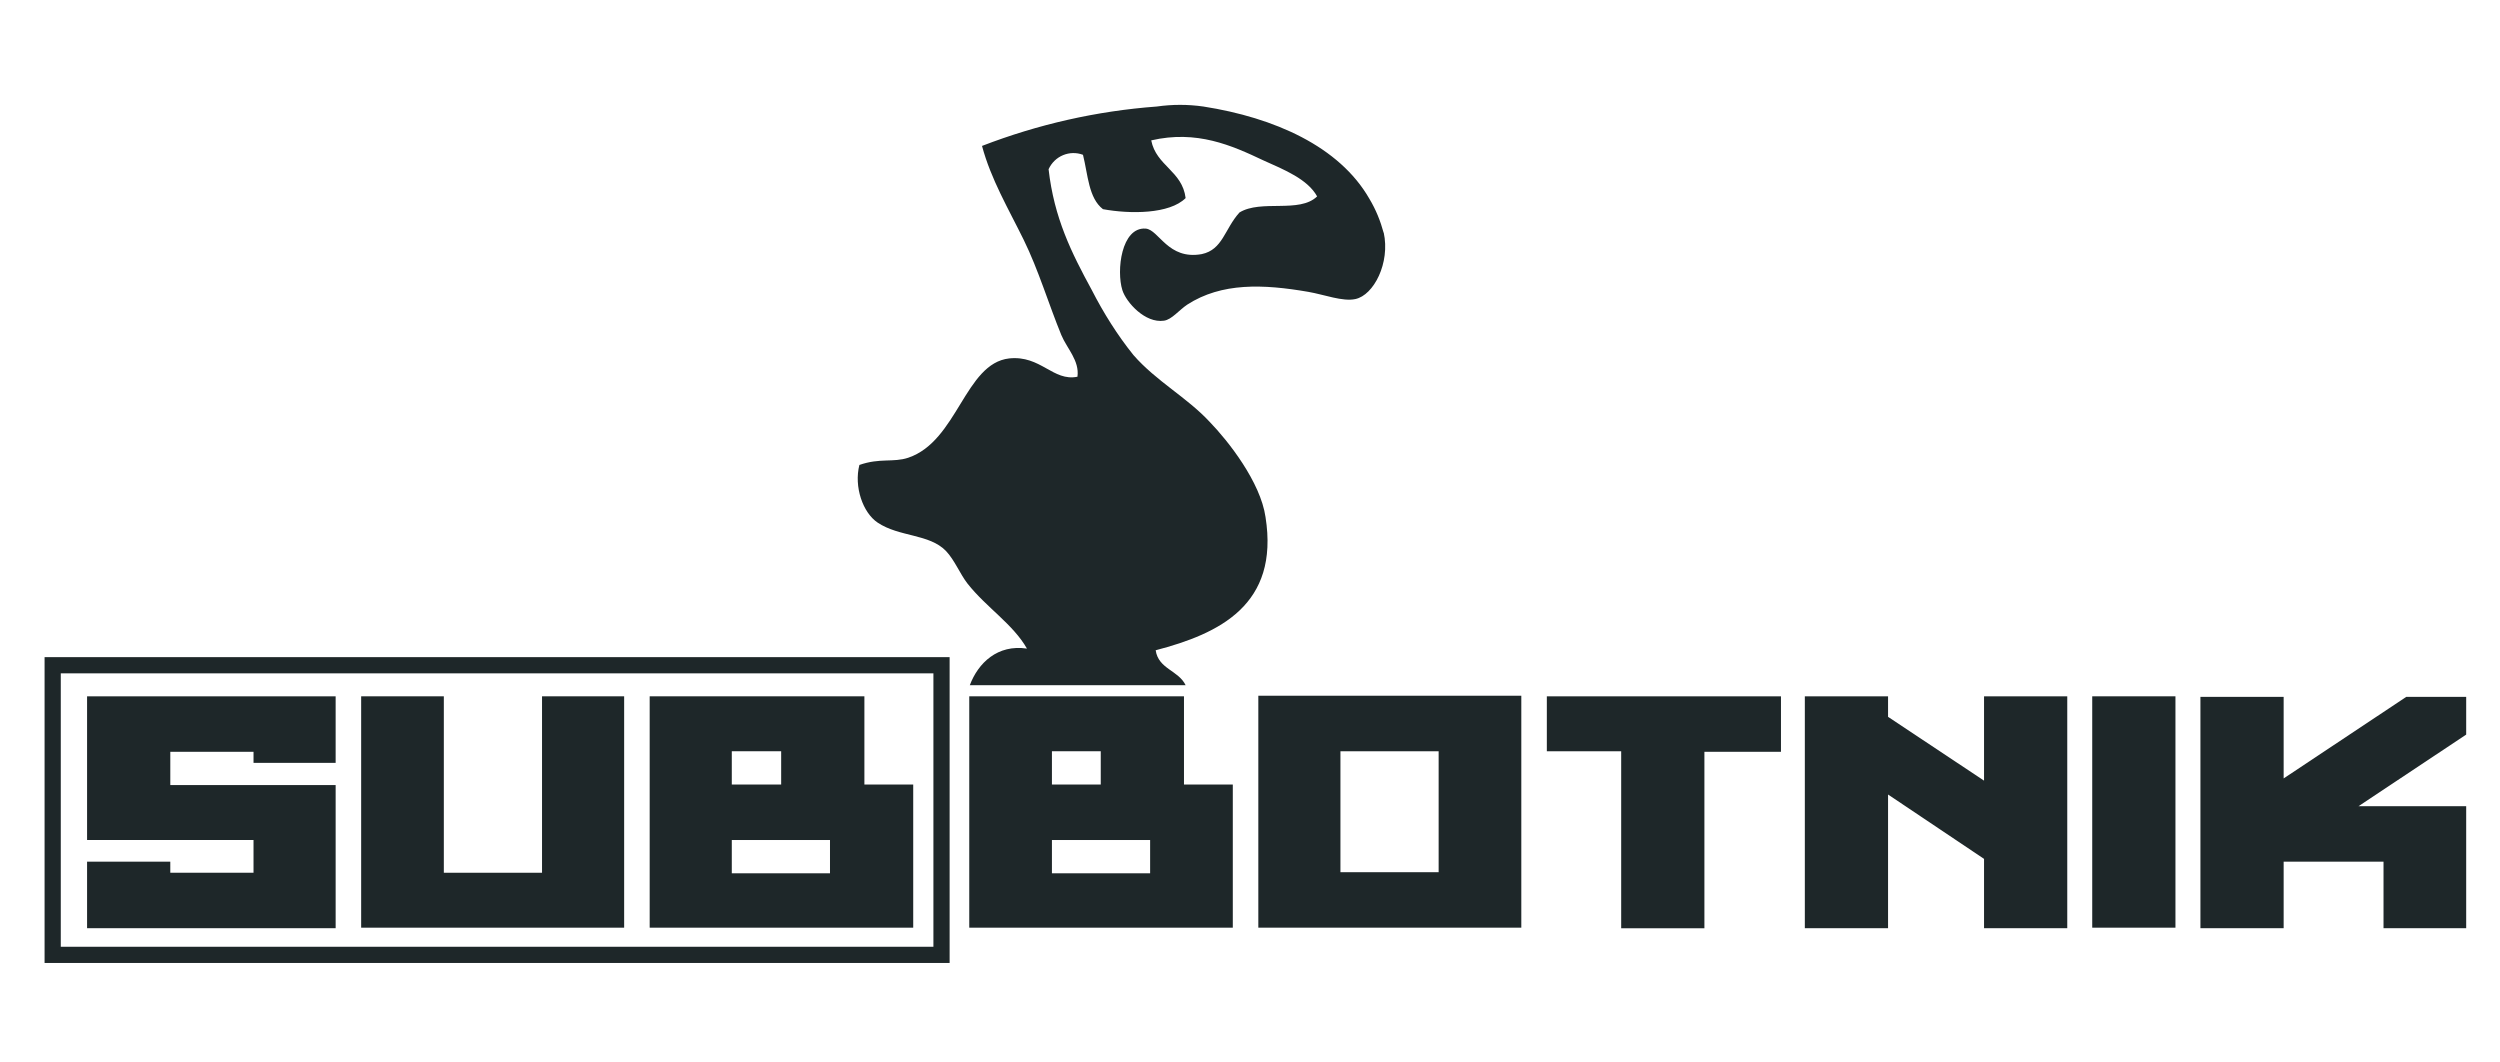
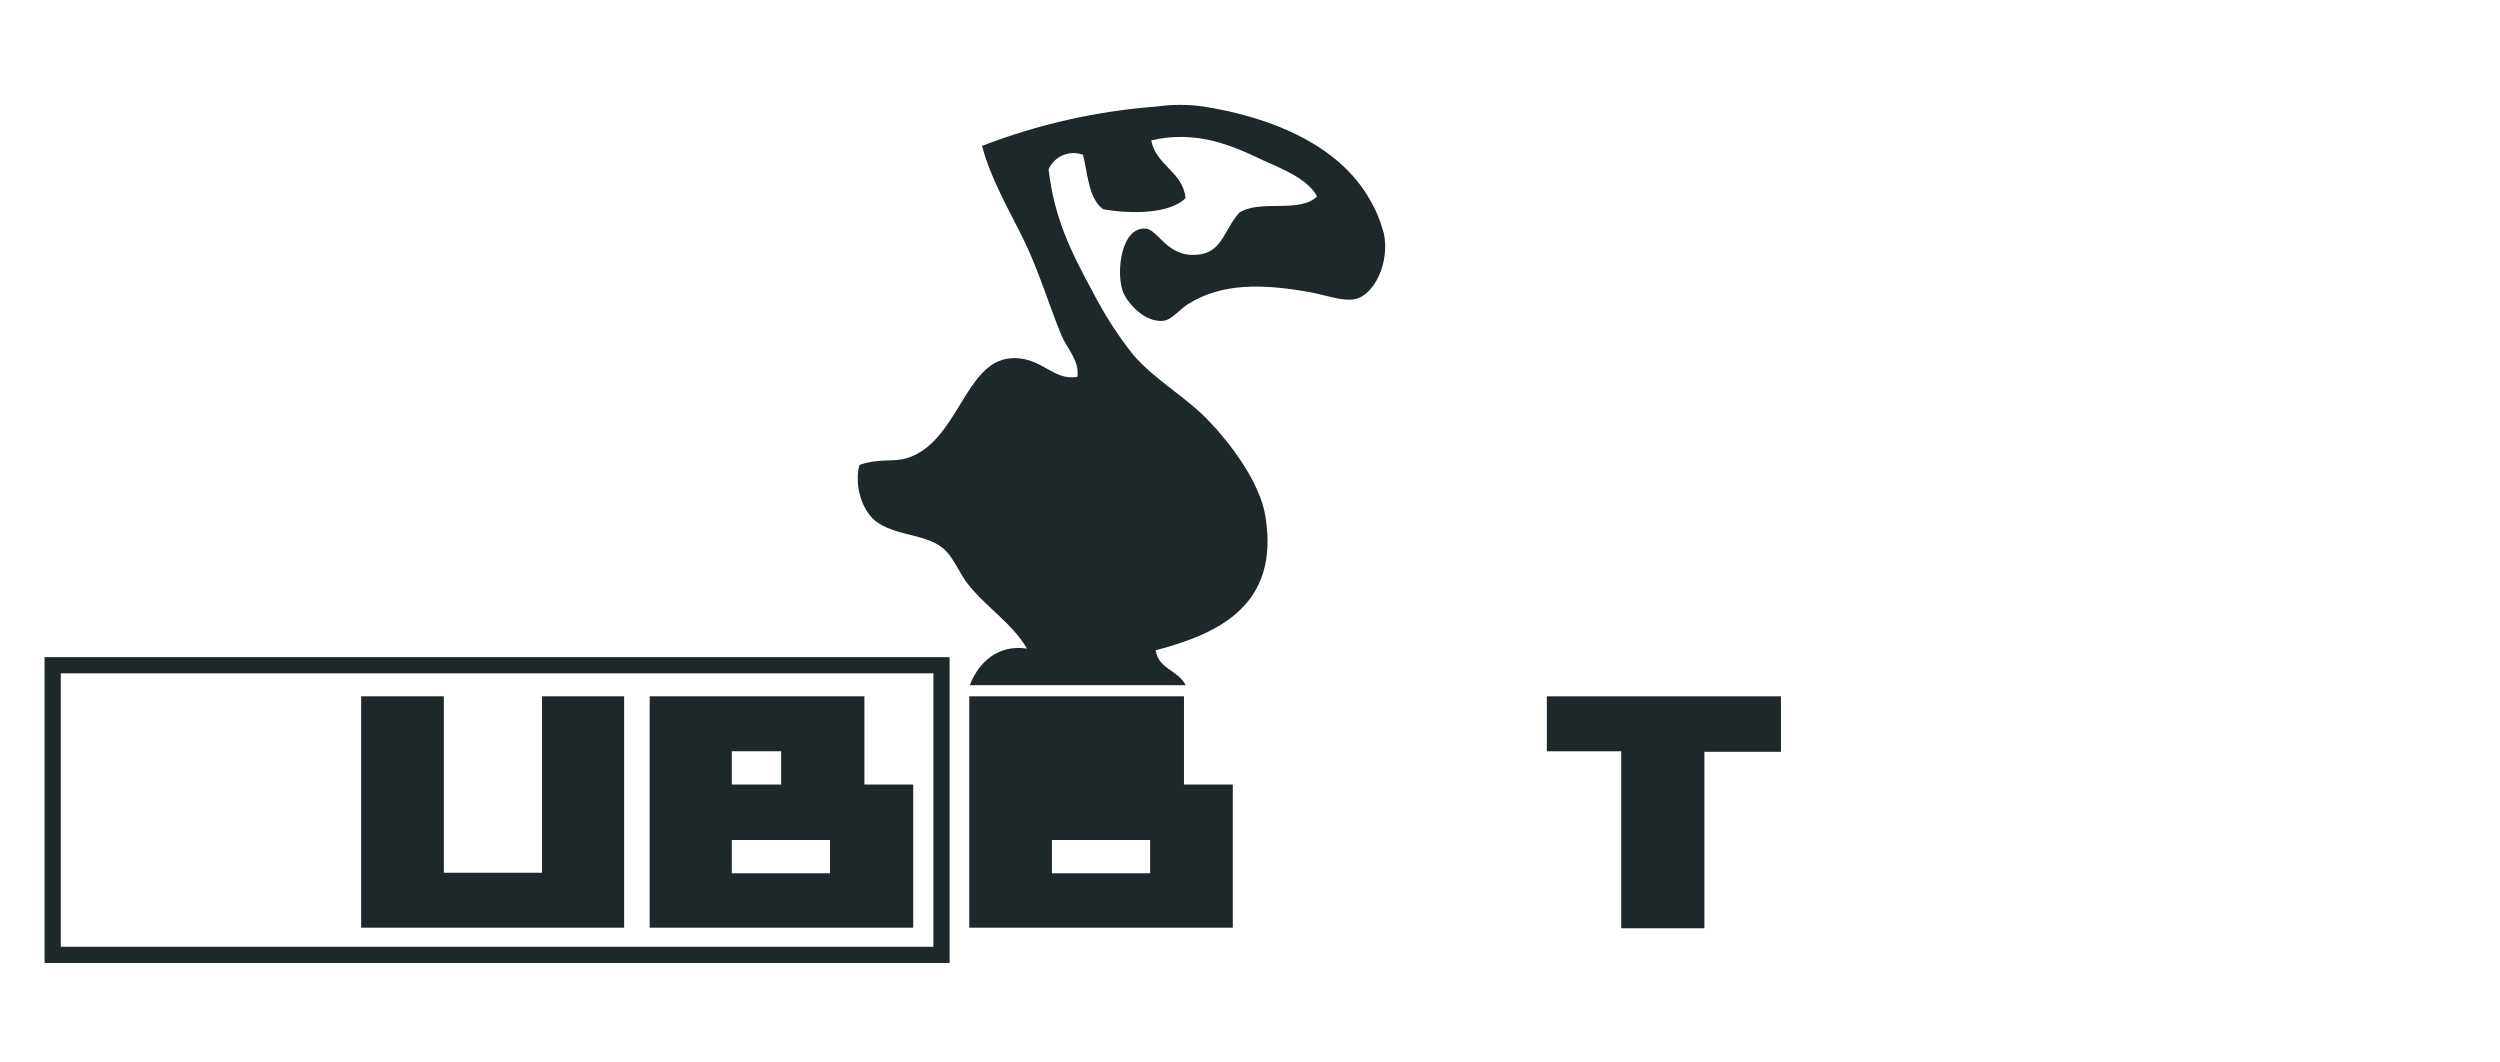
<svg xmlns="http://www.w3.org/2000/svg" id="Ebene_1" version="1.1" viewBox="0 0 449.6 191.5" width="200" height="85">
  <defs>
    <style>
      .st0 {
        fill: #1e2729;
      }

      .st1 {
        fill: none;
        stroke: #1e2729;
        stroke-width: 2.92px;
      }
    </style>
  </defs>
-   <path class="st0" d="M60,125.5v12h-14.8v-2h-15v6h29.8v25.8H15.2v-12h15v2h15v-5.9H15.2v-25.9s44.8,0,44.8,0Z" />
  <path class="st0" d="M97.1,125.5h14.9v41.7h-47.4v-41.7h14.9v31.8h17.7v-31.8h-.1Z" />
  <path class="st0" d="M155.2,141.4h8.9v25.8h-47.5v-41.7h38.7v15.9h-.1ZM131.4,141.4h8.9v-6h-8.9v6ZM149.1,151.4h-17.7v6h17.7v-6Z" />
-   <path class="st0" d="M212.9,141.4h8.8v25.8h-47.5v-41.7h38.7v15.9ZM189.1,141.4h8.8v-6h-8.8v6ZM206.8,151.4h-17.7v6h17.7v-6Z" />
-   <path class="st0" d="M273.7,125.4v41.8h-47.4v-41.8s47.4,0,47.4,0ZM258.8,157.2v-21.8h-17.7v21.8h17.7Z" />
+   <path class="st0" d="M212.9,141.4h8.8v25.8h-47.5v-41.7h38.7v15.9ZM189.1,141.4h8.8h-8.8v6ZM206.8,151.4h-17.7v6h17.7v-6Z" />
  <path class="st0" d="M320.5,125.5v10h-13.8v31.8h-15v-31.9h-13.4v-9.9s42.2,0,42.2,0Z" />
-   <path class="st0" d="M357.1,125.5h15v41.8h-15v-12.5l-17.3-11.6v24.1h-15v-41.8h15v3.7l17.3,11.5v-15.2Z" />
-   <path class="st0" d="M376.6,125.5h15v41.7h-15v-41.7Z" />
-   <path class="st0" d="M444,145.3v22h-14.9v-12h-18v12h-15v-41.7h15v14.7l22.1-14.7h10.8v6.8l-19.4,12.9h19.4Z" />
  <rect class="st1" x="9" y="119.9" width="160.2" height="52.2" />
  <path class="st0" d="M248.9,42c-.6-2.2-1.4-4.2-2.6-6.2-5.4-9.4-17.1-14.6-29.9-16.6-2.8-.4-5.6-.4-8.4,0-10.8.8-21.4,3.2-31.5,7.1,1.6,6,4.8,11.4,7.5,16.9s4.5,11.6,6.8,17.2c1,2.4,3.3,4.6,2.9,7.5-4.4.9-6.6-3.9-12.3-3.3-8,.9-9.3,14.9-18.2,17.9-2.7.9-5.1,0-8.8,1.3-1,3.9.6,8.6,3.3,10.4,3.9,2.6,9.3,2,12.3,5.1,1.6,1.7,2.5,4.1,3.9,5.9,3.4,4.3,8.2,7.3,10.7,11.7-5.3-.8-8.8,2.6-10.3,6.6h38.9c-1.3-2.7-4.9-2.9-5.4-6.3,11.5-3,22.3-8.2,19.8-24-.9-6.3-6.7-13.7-10.1-17.2-4.1-4.4-9.6-7.3-13.7-12-2.9-3.6-5.4-7.6-7.5-11.7-3.7-6.8-6.8-13-7.8-21.8,1.1-2.4,3.8-3.5,6.2-2.6.9,3.6,1,7.8,3.6,9.8,4.9.9,12,.9,14.9-2-.6-4.9-5.3-5.8-6.2-10.4,8.2-1.9,14.5.9,20.2,3.6,3.8,1.7,8,3.4,9.7,6.5-3.2,3.1-10.1.5-14,2.9-2.7,3-3,6.7-6.8,7.5-6.1,1.1-7.7-4.4-10.1-4.6-4.4-.3-5.3,7.6-4.2,11.1.7,2.2,4.1,6,7.5,5.5,1.4-.2,2.7-1.9,4.2-2.9,6.2-4,13.7-3.7,21.8-2.3,2.9.5,6.2,1.8,8.5,1.3,3.3-.7,6.3-6.5,5.1-12" />
</svg>